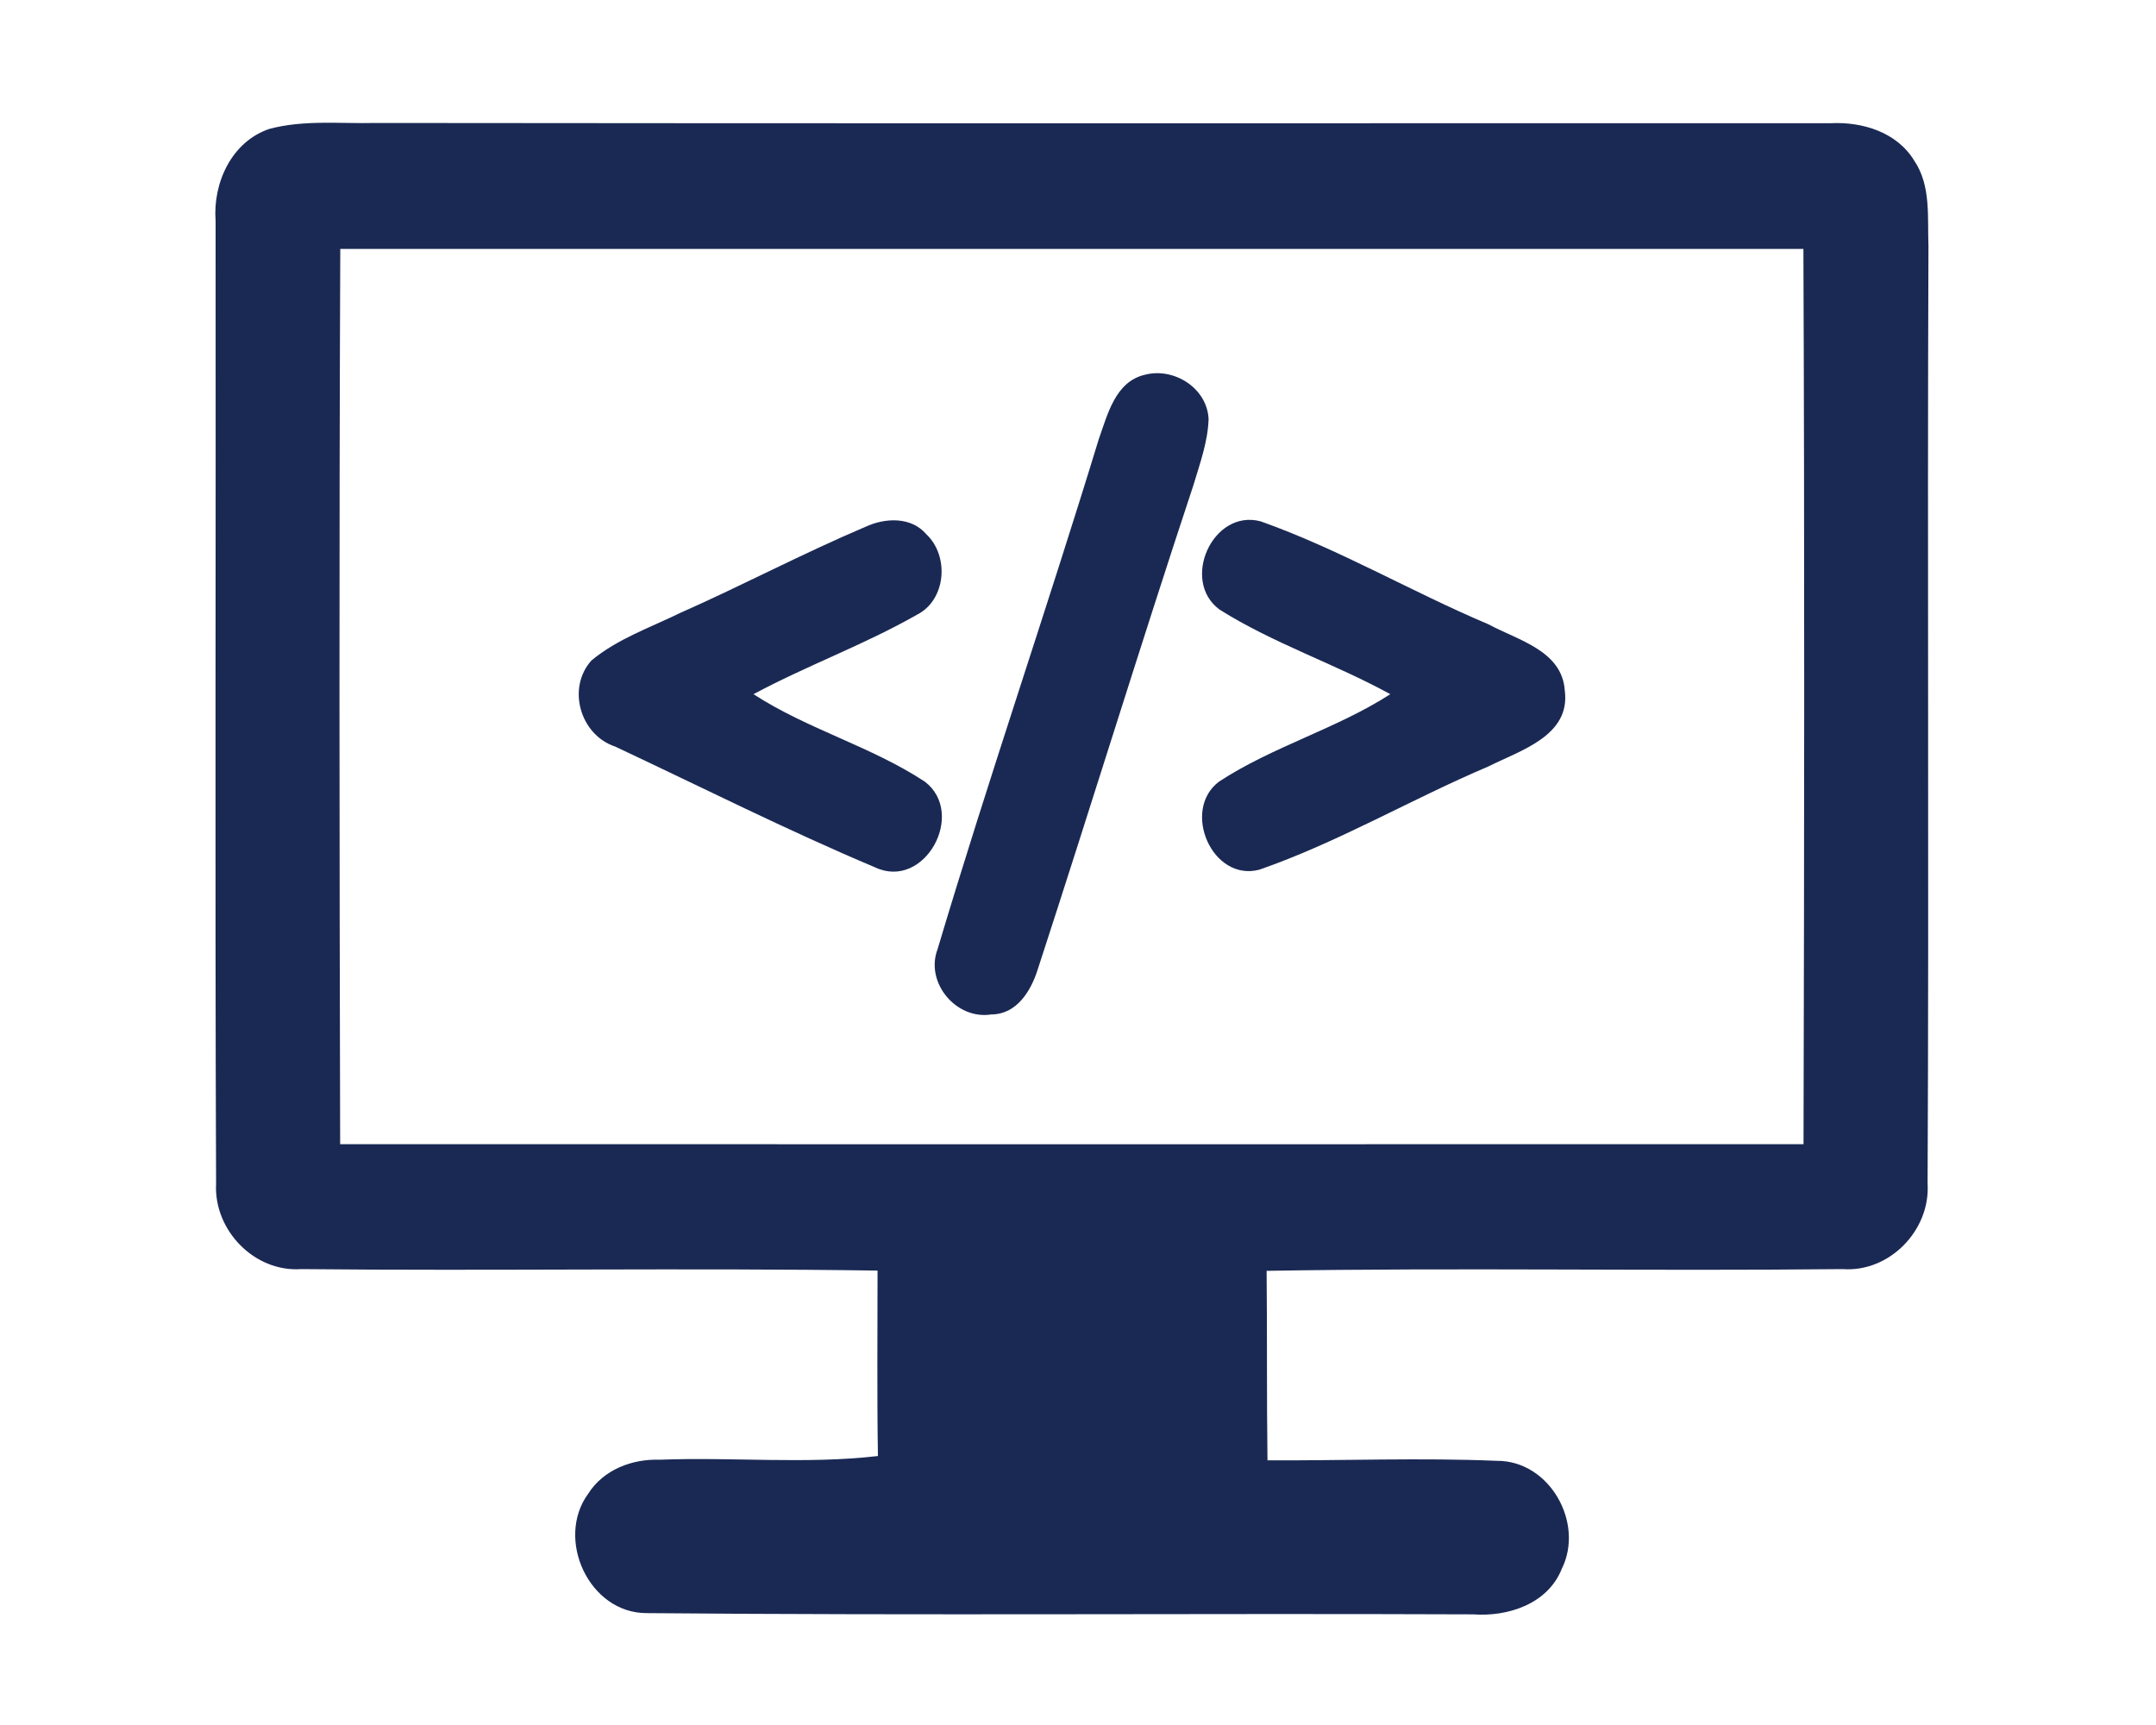
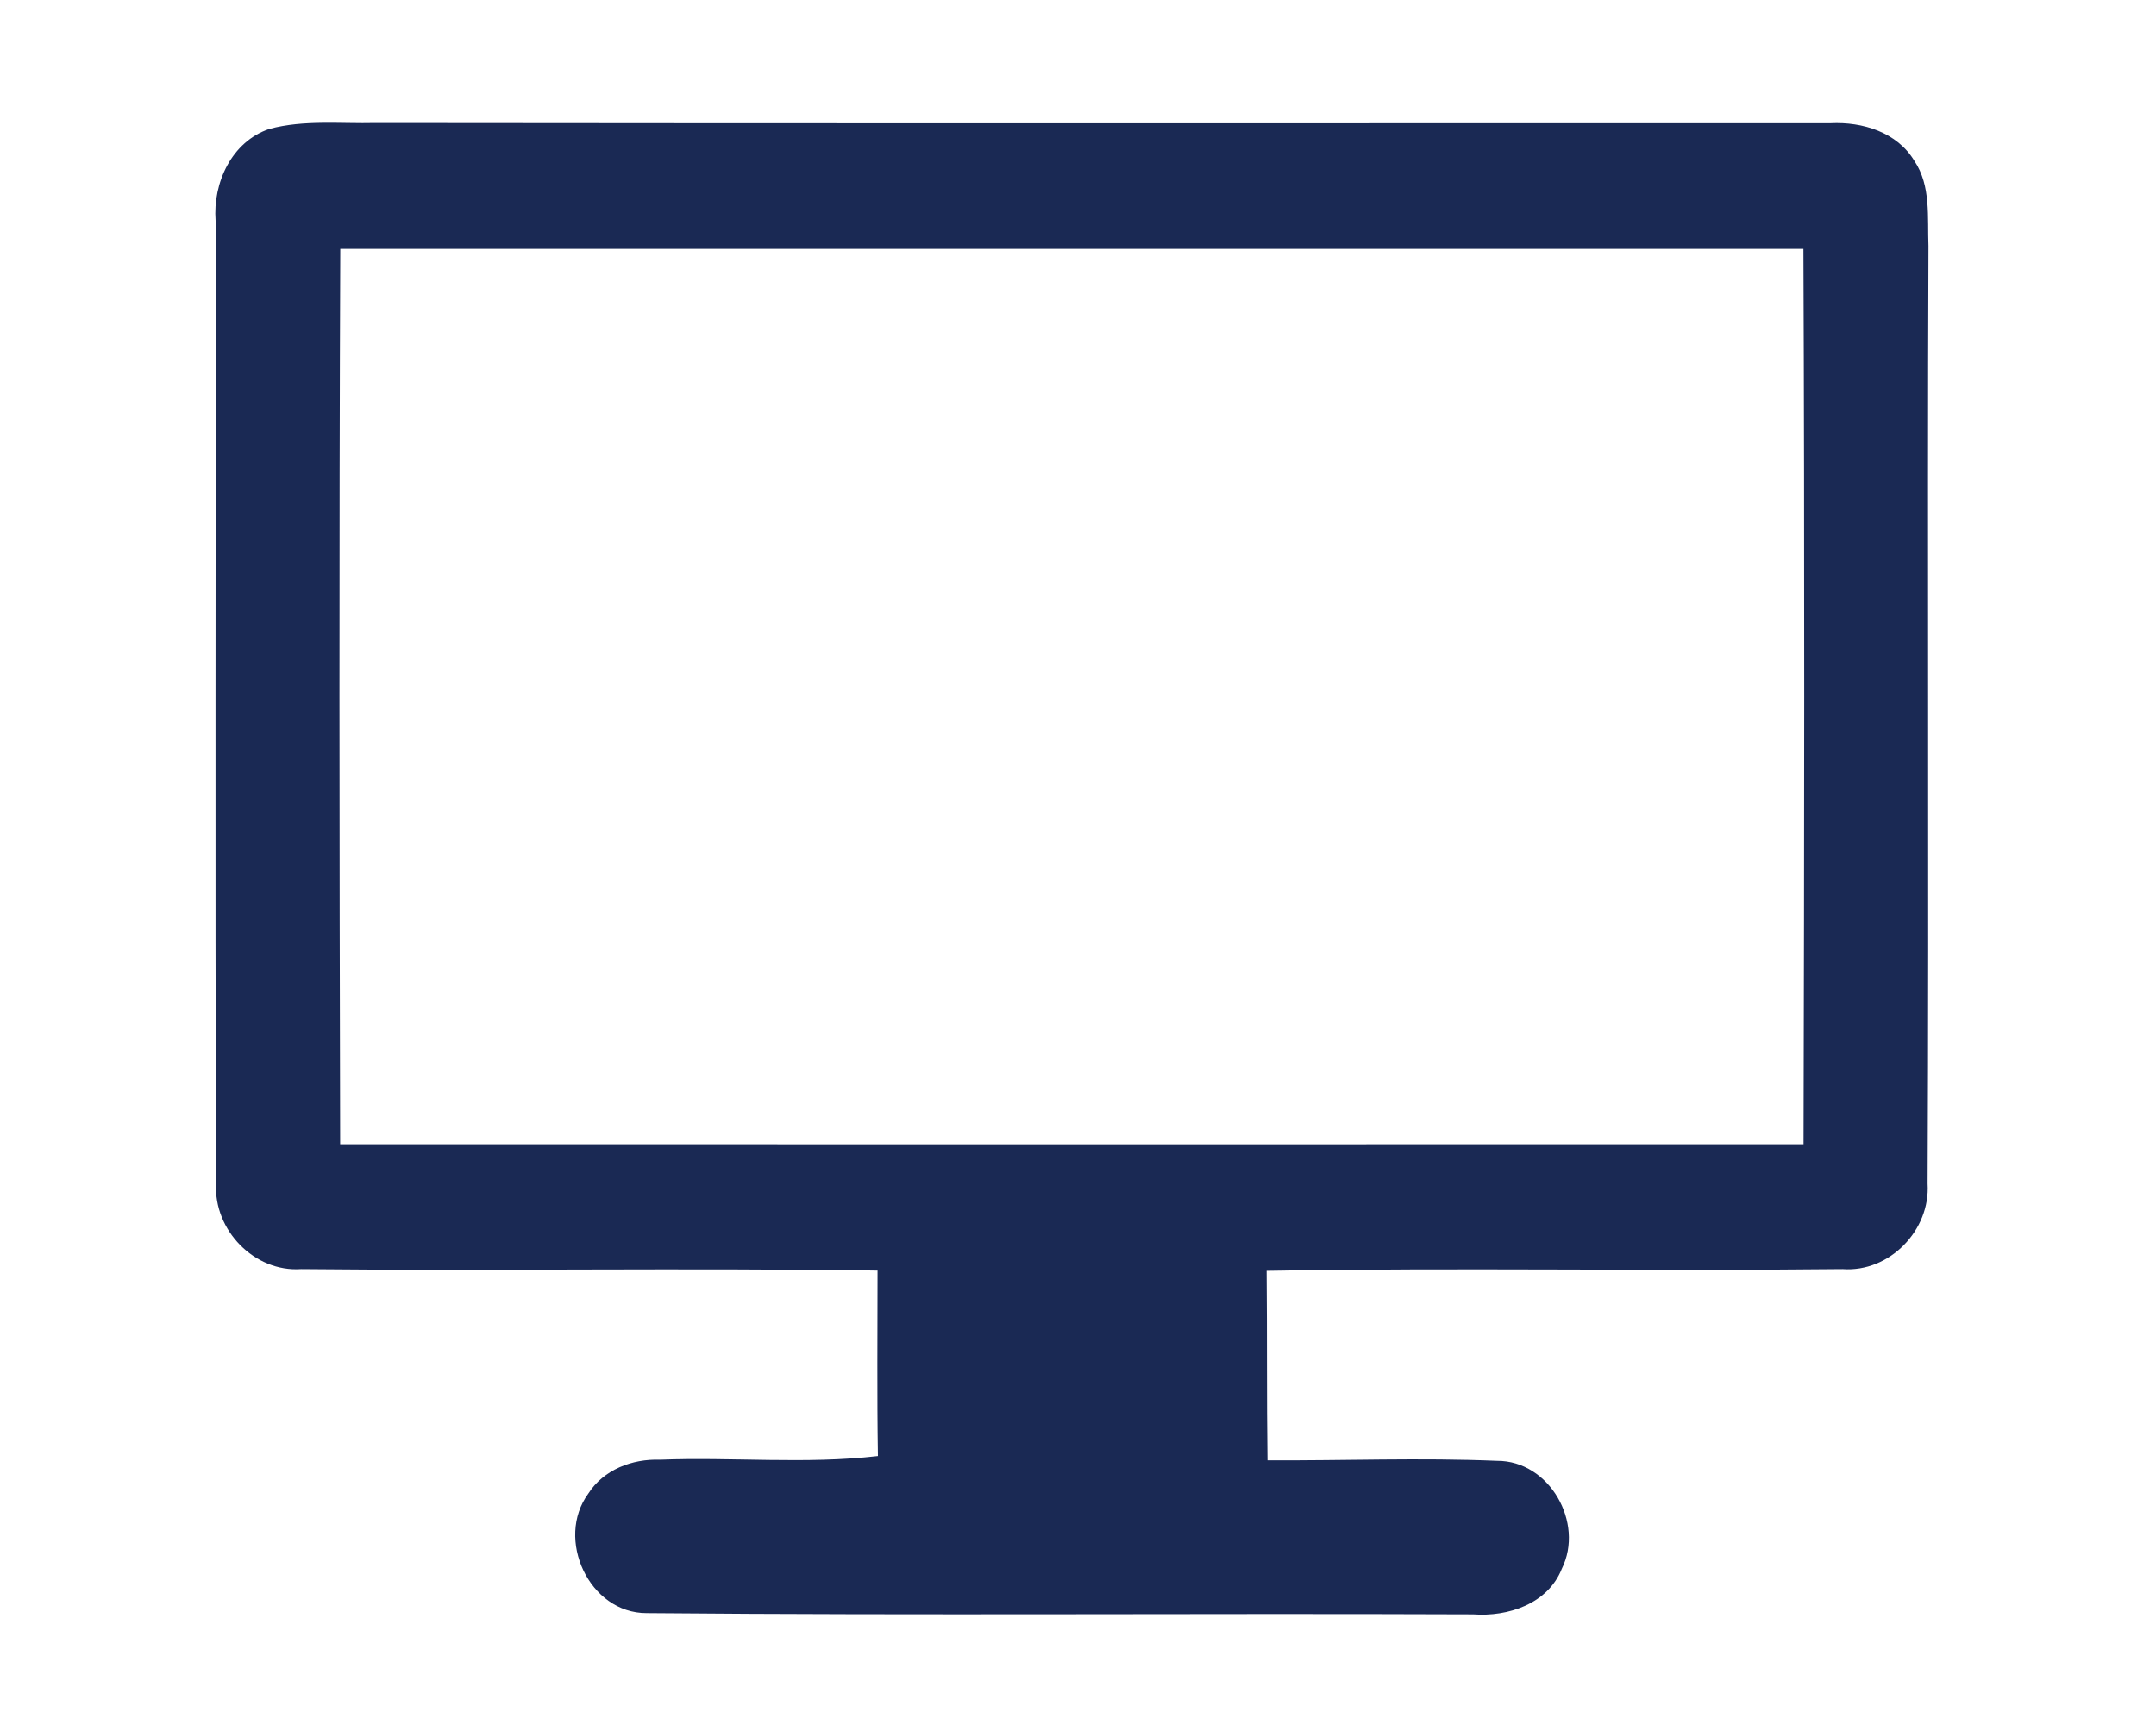
<svg xmlns="http://www.w3.org/2000/svg" width="50px" height="40px" viewBox="0 0 150 140" version="1.1">
  <g id="#1a2954ff">
    <path fill="#1a2954" opacity="1.00" d=" M 9.37 10.46 C 12.18 9.71 15.13 10.05 18.00 9.98 C 57.36 10.03 96.72 9.99 136.08 10.00 C 138.67 9.87 141.48 10.72 142.89 13.06 C 144.25 15.08 143.94 17.65 144.03 19.97 C 143.93 45.33 144.08 70.70 143.96 96.06 C 144.20 99.84 140.87 103.28 137.06 103.00 C 121.48 103.17 105.89 102.87 90.31 103.14 C 90.36 108.26 90.31 113.39 90.38 118.52 C 96.59 118.55 102.81 118.30 109.01 118.56 C 113.28 118.54 116.12 123.60 114.27 127.32 C 113.14 130.17 109.91 131.23 107.07 131.02 C 84.71 130.93 62.34 131.12 39.99 130.92 C 35.31 130.93 32.55 124.90 35.25 121.22 C 36.49 119.27 38.82 118.39 41.07 118.47 C 46.96 118.24 52.88 118.85 58.76 118.17 C 58.68 113.15 58.73 108.14 58.73 103.12 C 43.13 102.89 27.53 103.16 11.94 103.00 C 8.14 103.26 4.84 99.83 5.04 96.07 C 4.94 70.02 5.03 43.97 5.00 17.92 C 4.77 14.84 6.30 11.49 9.37 10.46 M 15.12 20.20 C 15.02 44.42 15.05 68.64 15.11 92.86 C 54.70 92.87 94.30 92.87 133.89 92.86 C 133.95 68.64 133.98 44.42 133.88 20.20 C 94.29 20.20 54.71 20.20 15.12 20.20 Z" />
-     <path fill="#1a2954" opacity="1.00" d=" M 80.41 30.42 C 82.77 29.79 85.48 31.48 85.60 34.01 C 85.54 35.85 84.90 37.60 84.38 39.34 C 80.05 52.41 76.01 65.57 71.74 78.65 C 71.20 80.39 70.04 82.33 67.97 82.33 C 65.13 82.79 62.57 79.76 63.60 77.04 C 67.74 63.17 72.46 49.48 76.69 35.63 C 77.40 33.64 78.03 30.98 80.41 30.42 Z" />
-     <path fill="#1a2954" opacity="1.00" d=" M 57.74 42.76 C 59.33 42.02 61.45 41.91 62.69 43.36 C 64.57 45.13 64.30 48.69 61.93 49.89 C 57.65 52.33 53.00 54.01 48.66 56.34 C 53.05 59.19 58.21 60.57 62.57 63.44 C 65.96 66.03 62.54 72.29 58.52 70.39 C 51.38 67.38 44.44 63.88 37.43 60.59 C 34.59 59.65 33.49 55.84 35.51 53.60 C 37.62 51.85 40.26 50.94 42.70 49.75 C 47.76 47.51 52.65 44.92 57.74 42.76 Z" />
-     <path fill="#1a2954" opacity="1.00" d=" M 86.50 49.48 C 83.30 47.15 85.93 41.28 89.82 42.31 C 96.20 44.57 102.09 48.04 108.32 50.67 C 110.68 51.95 114.28 52.79 114.51 56.02 C 115.01 59.73 110.89 60.90 108.30 62.21 C 102.05 64.86 96.14 68.35 89.73 70.58 C 85.89 71.60 83.37 65.76 86.44 63.44 C 90.80 60.58 95.95 59.17 100.35 56.34 C 95.83 53.86 90.87 52.23 86.50 49.48 Z" />
  </g>
</svg>